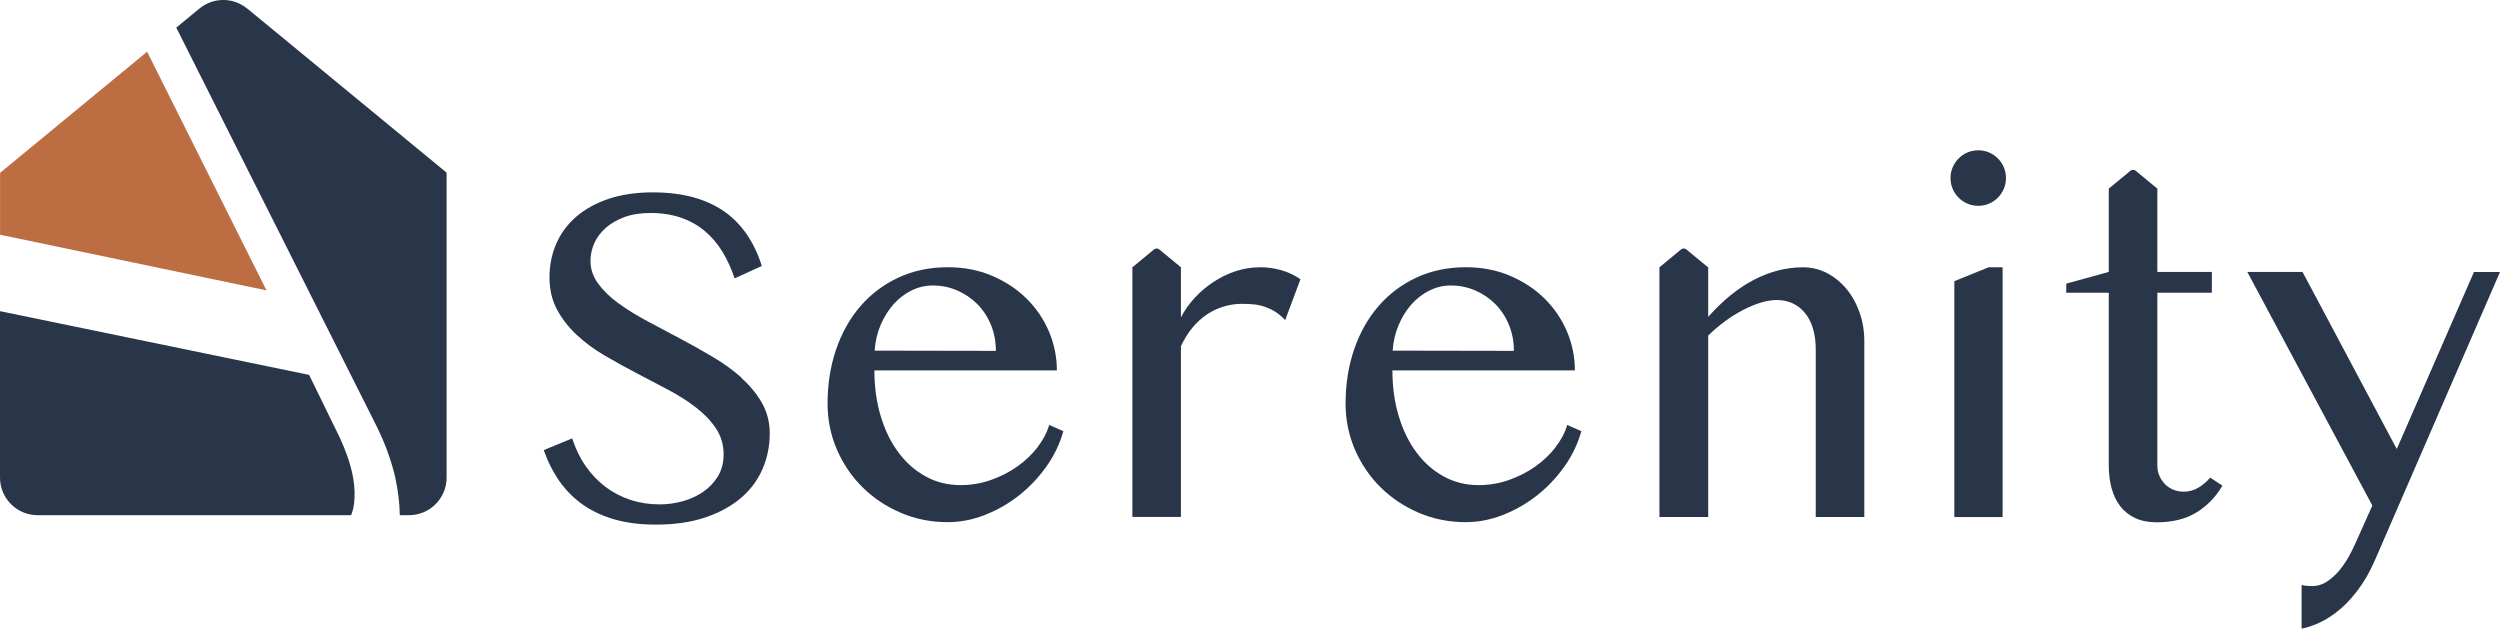
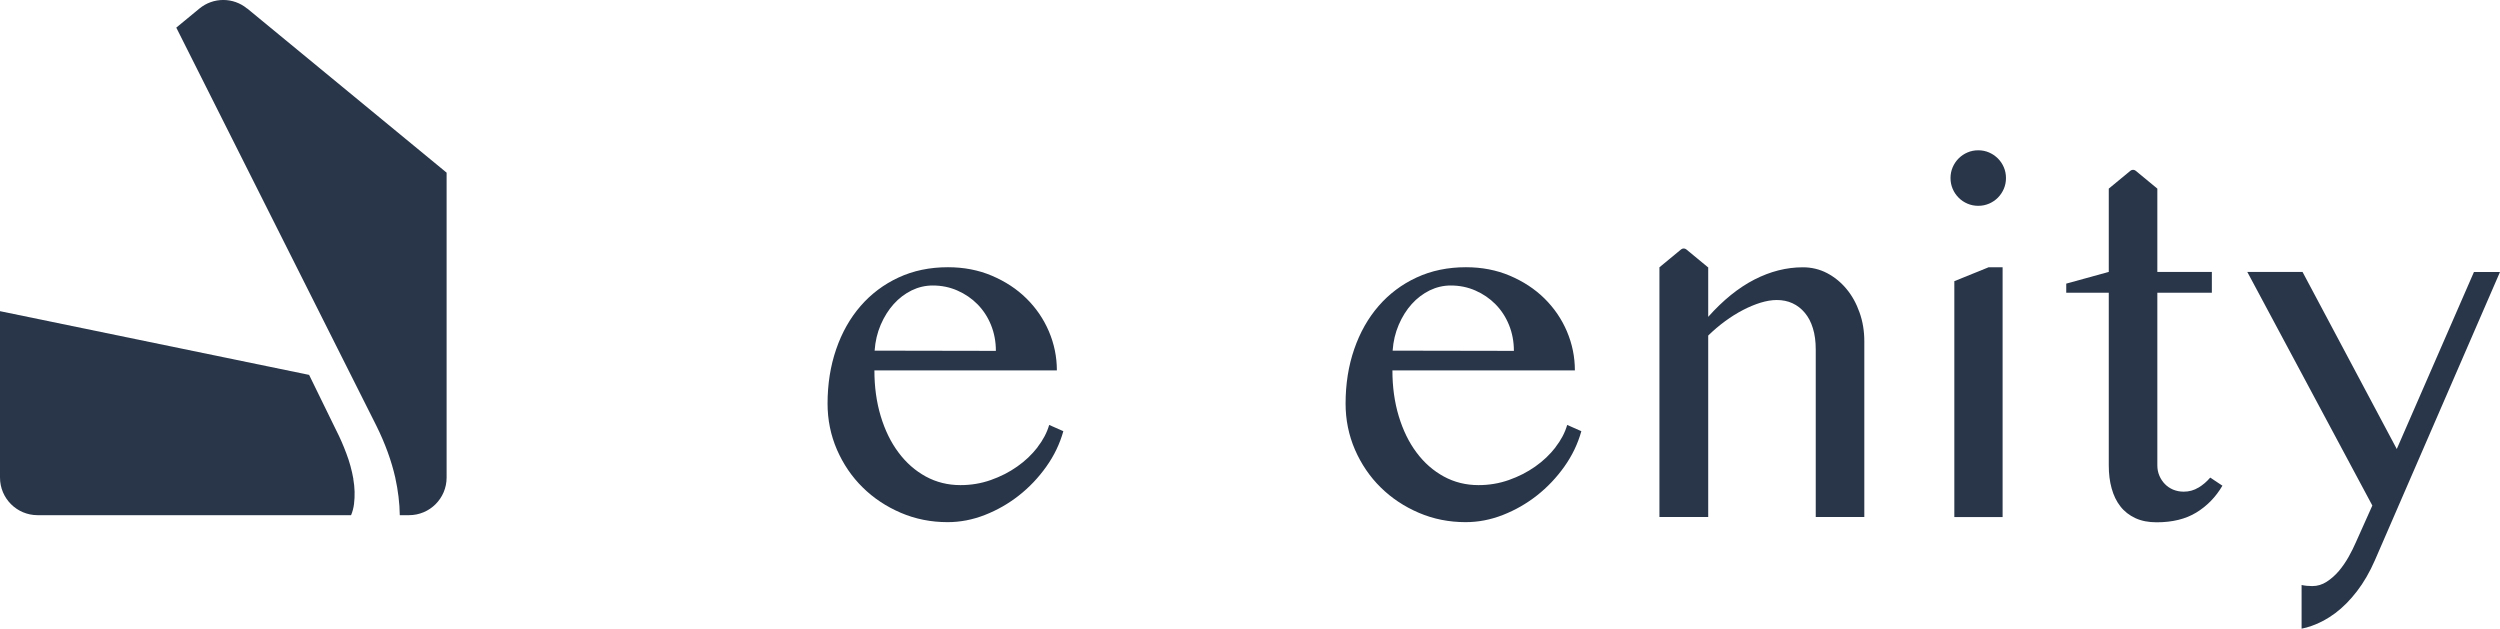
<svg xmlns="http://www.w3.org/2000/svg" width="171" height="43" viewBox="0 0 171 43" fill="none">
  <g clip-path="url(#clip0_214_680)">
    <path d="M24.17 32.759C24.067 32.174 23.91 31.588 23.689 31.013C23.473 30.437 23.247 29.921 23.011 29.463L21.143 25.642L0 21.284V32.666C0 34.087 1.15 35.238 2.57 35.238H24.013C24.116 34.997 24.18 34.741 24.215 34.471C24.283 33.915 24.268 33.344 24.165 32.759H24.17Z" fill="#293649" />
    <path d="M16.903 0.585C15.955 -0.197 14.589 -0.197 13.64 0.585L12.058 1.889L25.738 29.109C26.347 30.339 26.779 31.529 27.035 32.666C27.232 33.566 27.335 34.422 27.345 35.238H27.978C29.398 35.238 30.548 34.087 30.548 32.666V11.81L16.908 0.58L16.903 0.585Z" fill="#293649" />
-     <path d="M10.063 3.537L0.015 11.815H0.005V11.82V11.825V16.055L18.23 19.862L10.063 3.537Z" fill="#BC6E42" />
-     <path d="M50.748 25.858C50.168 25.342 49.515 24.864 48.778 24.427C48.041 23.989 47.294 23.571 46.527 23.163C45.761 22.759 45.014 22.361 44.277 21.967C43.54 21.574 42.881 21.166 42.306 20.747C41.727 20.329 41.265 19.882 40.916 19.405C40.567 18.927 40.39 18.406 40.39 17.84C40.39 17.437 40.474 17.039 40.641 16.655C40.808 16.266 41.068 15.917 41.412 15.607C41.756 15.297 42.184 15.047 42.695 14.855C43.206 14.663 43.805 14.569 44.493 14.569C45.27 14.569 45.962 14.678 46.577 14.889C47.196 15.101 47.736 15.406 48.203 15.799C48.67 16.193 49.078 16.665 49.412 17.216C49.751 17.767 50.026 18.377 50.247 19.041L52.109 18.19C51.849 17.368 51.505 16.65 51.077 16.025C50.65 15.406 50.134 14.879 49.525 14.456C48.915 14.028 48.203 13.709 47.397 13.487C46.591 13.271 45.672 13.158 44.65 13.158C43.515 13.158 42.513 13.305 41.633 13.6C40.754 13.896 40.017 14.304 39.417 14.82C38.818 15.337 38.361 15.952 38.051 16.665C37.742 17.373 37.584 18.145 37.584 18.972C37.584 19.798 37.757 20.536 38.1 21.175C38.444 21.815 38.892 22.39 39.452 22.912C40.007 23.428 40.646 23.9 41.358 24.319C42.071 24.737 42.803 25.14 43.54 25.524C44.282 25.907 45.009 26.291 45.721 26.67C46.439 27.053 47.073 27.457 47.628 27.89C48.183 28.322 48.635 28.795 48.979 29.316C49.323 29.837 49.495 30.428 49.495 31.092C49.495 31.647 49.367 32.139 49.117 32.557C48.866 32.98 48.532 33.335 48.119 33.625C47.707 33.915 47.235 34.131 46.714 34.279C46.188 34.427 45.663 34.5 45.127 34.5C44.419 34.5 43.751 34.397 43.122 34.191C42.493 33.984 41.923 33.684 41.412 33.3C40.901 32.912 40.449 32.439 40.061 31.884C39.673 31.328 39.368 30.693 39.137 29.985L37.191 30.787C37.476 31.593 37.84 32.312 38.287 32.941C38.734 33.571 39.27 34.102 39.899 34.54C40.528 34.977 41.25 35.307 42.066 35.538C42.886 35.769 43.815 35.883 44.862 35.883C46.149 35.883 47.279 35.72 48.247 35.391C49.215 35.061 50.031 34.618 50.684 34.058C51.338 33.497 51.829 32.838 52.158 32.075C52.488 31.318 52.65 30.506 52.65 29.645C52.65 28.883 52.473 28.189 52.124 27.575C51.775 26.96 51.313 26.389 50.733 25.873L50.748 25.858Z" fill="#293649" />
    <path d="M70.963 30.6C70.58 31.092 70.123 31.529 69.582 31.908C69.042 32.292 68.442 32.597 67.774 32.833C67.106 33.069 66.418 33.182 65.695 33.182C64.836 33.182 64.044 32.985 63.322 32.592C62.6 32.198 61.981 31.652 61.46 30.954C60.934 30.255 60.531 29.424 60.241 28.465C59.952 27.506 59.809 26.463 59.809 25.337H72.29C72.29 24.412 72.108 23.522 71.744 22.666C71.381 21.815 70.865 21.062 70.206 20.413C69.548 19.764 68.757 19.247 67.843 18.859C66.929 18.47 65.922 18.278 64.836 18.278C63.593 18.278 62.467 18.514 61.46 18.982C60.453 19.449 59.588 20.098 58.866 20.929C58.143 21.761 57.588 22.744 57.195 23.886C56.802 25.027 56.605 26.266 56.605 27.609C56.605 28.721 56.822 29.773 57.249 30.762C57.681 31.751 58.266 32.611 59.008 33.34C59.75 34.072 60.62 34.648 61.617 35.076C62.615 35.504 63.681 35.715 64.816 35.715C65.676 35.715 66.526 35.553 67.366 35.223C68.206 34.894 68.983 34.451 69.695 33.89C70.408 33.33 71.032 32.671 71.567 31.918C72.103 31.165 72.491 30.359 72.732 29.493L71.764 29.065C71.612 29.591 71.346 30.098 70.963 30.59V30.6ZM60.241 22.213C60.477 21.667 60.772 21.195 61.131 20.797C61.489 20.398 61.902 20.088 62.359 19.862C62.816 19.641 63.298 19.528 63.799 19.528C64.398 19.528 64.959 19.641 65.484 19.872C66.01 20.103 66.467 20.413 66.86 20.811C67.253 21.21 67.563 21.682 67.784 22.228C68.005 22.774 68.118 23.364 68.118 23.999L59.824 23.984C59.868 23.349 60.005 22.764 60.241 22.213Z" fill="#293649" />
    <path d="M106.395 30.6C106.012 31.092 105.555 31.529 105.015 31.908C104.474 32.292 103.875 32.597 103.206 32.833C102.538 33.069 101.85 33.182 101.128 33.182C100.268 33.182 99.477 32.985 98.755 32.592C98.032 32.198 97.413 31.652 96.892 30.954C96.367 30.255 95.964 29.424 95.674 28.465C95.384 27.506 95.241 26.463 95.241 25.337H107.722C107.722 24.412 107.54 23.522 107.177 22.666C106.813 21.81 106.297 21.062 105.639 20.413C104.98 19.764 104.189 19.247 103.275 18.859C102.361 18.47 101.354 18.278 100.268 18.278C99.025 18.278 97.9 18.514 96.892 18.982C95.885 19.449 95.02 20.098 94.298 20.929C93.576 21.761 93.02 22.744 92.627 23.886C92.234 25.027 92.038 26.266 92.038 27.609C92.038 28.721 92.254 29.773 92.681 30.762C93.114 31.751 93.698 32.611 94.44 33.34C95.182 34.072 96.052 34.648 97.049 35.076C98.047 35.504 99.113 35.715 100.248 35.715C101.108 35.715 101.958 35.553 102.799 35.223C103.639 34.894 104.415 34.451 105.128 33.89C105.84 33.33 106.464 32.671 107 31.918C107.535 31.165 107.923 30.359 108.164 29.493L107.196 29.065C107.044 29.591 106.779 30.098 106.395 30.59V30.6ZM95.674 22.213C95.91 21.667 96.204 21.195 96.563 20.797C96.922 20.398 97.335 20.088 97.791 19.862C98.249 19.641 98.73 19.528 99.231 19.528C99.831 19.528 100.391 19.641 100.917 19.872C101.442 20.103 101.899 20.413 102.292 20.811C102.685 21.21 102.995 21.682 103.216 22.228C103.437 22.774 103.55 23.364 103.55 23.999L95.256 23.984C95.3 23.349 95.438 22.764 95.674 22.213Z" fill="#293649" />
    <path d="M136.654 10.836C136.477 10.664 136.275 10.526 136.049 10.428C135.818 10.329 135.573 10.28 135.312 10.28C135.052 10.28 134.806 10.329 134.575 10.428C134.344 10.526 134.143 10.664 133.971 10.836C133.794 11.013 133.661 11.215 133.563 11.441C133.465 11.672 133.415 11.918 133.415 12.179C133.415 12.44 133.465 12.685 133.563 12.917C133.661 13.148 133.799 13.35 133.971 13.522C134.143 13.699 134.349 13.832 134.575 13.93C134.806 14.028 135.052 14.078 135.312 14.078C135.573 14.078 135.818 14.028 136.049 13.93C136.28 13.832 136.482 13.694 136.654 13.522C136.826 13.35 136.963 13.143 137.061 12.917C137.16 12.685 137.209 12.44 137.209 12.179C137.209 11.918 137.16 11.672 137.061 11.441C136.963 11.21 136.826 11.008 136.654 10.836Z" fill="#293649" />
    <path d="M133.676 19.232V35.366H136.978V18.283H136.015L133.676 19.232Z" fill="#293649" />
    <path d="M169.221 18.598L163.939 30.713L157.492 18.598H153.714L162.268 34.579L161.138 37.102C161.006 37.407 160.843 37.737 160.647 38.086C160.45 38.435 160.229 38.76 159.979 39.055C159.728 39.35 159.448 39.596 159.143 39.793C158.839 39.99 158.51 40.088 158.161 40.088C157.89 40.088 157.65 40.063 157.429 40.014V43C157.655 42.956 157.881 42.897 158.111 42.813C158.667 42.621 159.207 42.331 159.733 41.938C160.259 41.544 160.75 41.047 161.212 40.447C161.674 39.847 162.087 39.139 162.445 38.317L171 18.603H169.216L169.221 18.598Z" fill="#293649" />
    <path d="M150.377 33.349C150.073 33.536 149.734 33.63 149.365 33.63C149.105 33.63 148.864 33.581 148.643 33.492C148.427 33.398 148.235 33.271 148.078 33.108C147.921 32.946 147.793 32.754 147.699 32.533C147.606 32.316 147.562 32.08 147.562 31.829V20.024H151.291V18.598H147.562V12.902L146.078 11.677C145.975 11.594 145.827 11.594 145.724 11.677L144.24 12.902V15.179V18.598L141.331 19.4V20.024H144.24V31.829C144.24 32.41 144.304 32.936 144.437 33.408C144.569 33.886 144.766 34.294 145.036 34.638C145.302 34.982 145.646 35.248 146.058 35.44C146.471 35.632 146.957 35.725 147.513 35.725C148.594 35.725 149.498 35.504 150.23 35.056C150.962 34.609 151.557 33.999 152.014 33.221L151.178 32.666C150.947 32.941 150.682 33.167 150.377 33.354V33.349Z" fill="#293649" />
-     <path d="M86.176 18.283C85.63 18.283 85.095 18.367 84.564 18.534C84.033 18.701 83.532 18.942 83.06 19.247C82.584 19.552 82.151 19.911 81.758 20.329C81.365 20.742 81.041 21.205 80.775 21.707V18.283L79.292 17.058C79.188 16.975 79.041 16.975 78.938 17.058L77.454 18.283V21.825V35.356H80.775V23.679C81.007 23.187 81.272 22.759 81.576 22.395C81.881 22.031 82.215 21.731 82.574 21.495C82.933 21.259 83.311 21.082 83.709 20.964C84.107 20.846 84.515 20.782 84.928 20.782C85.188 20.782 85.453 20.792 85.714 20.816C85.974 20.836 86.23 20.89 86.48 20.974C86.731 21.057 86.977 21.17 87.217 21.318C87.458 21.466 87.684 21.657 87.905 21.898L88.952 19.1C88.539 18.814 88.092 18.608 87.62 18.475C87.144 18.342 86.662 18.278 86.171 18.278L86.176 18.283Z" fill="#293649" />
    <path d="M126.296 19.759C125.912 19.301 125.47 18.942 124.964 18.677C124.458 18.416 123.908 18.283 123.318 18.283C122.193 18.283 121.087 18.564 119.996 19.124C118.905 19.685 117.854 20.536 116.842 21.672V18.283H116.827L115.343 17.058C115.24 16.975 115.092 16.975 114.989 17.058L113.505 18.283V35.361H116.842V22.951C117.21 22.592 117.598 22.262 118.001 21.967C118.404 21.672 118.812 21.416 119.22 21.205C119.628 20.993 120.031 20.826 120.424 20.703C120.817 20.585 121.185 20.521 121.534 20.521C121.927 20.521 122.286 20.595 122.605 20.742C122.925 20.89 123.21 21.107 123.446 21.392C123.686 21.677 123.873 22.026 124.001 22.449C124.134 22.872 124.197 23.359 124.197 23.915V35.361H127.519V23.34C127.519 22.641 127.411 21.982 127.19 21.367C126.974 20.752 126.674 20.211 126.291 19.754L126.296 19.759Z" fill="#293649" />
  </g>
  <defs>
    <clipPath id="clip0_214_680">
      <rect width="171" height="43" fill="white" />
    </clipPath>
  </defs>
</svg>